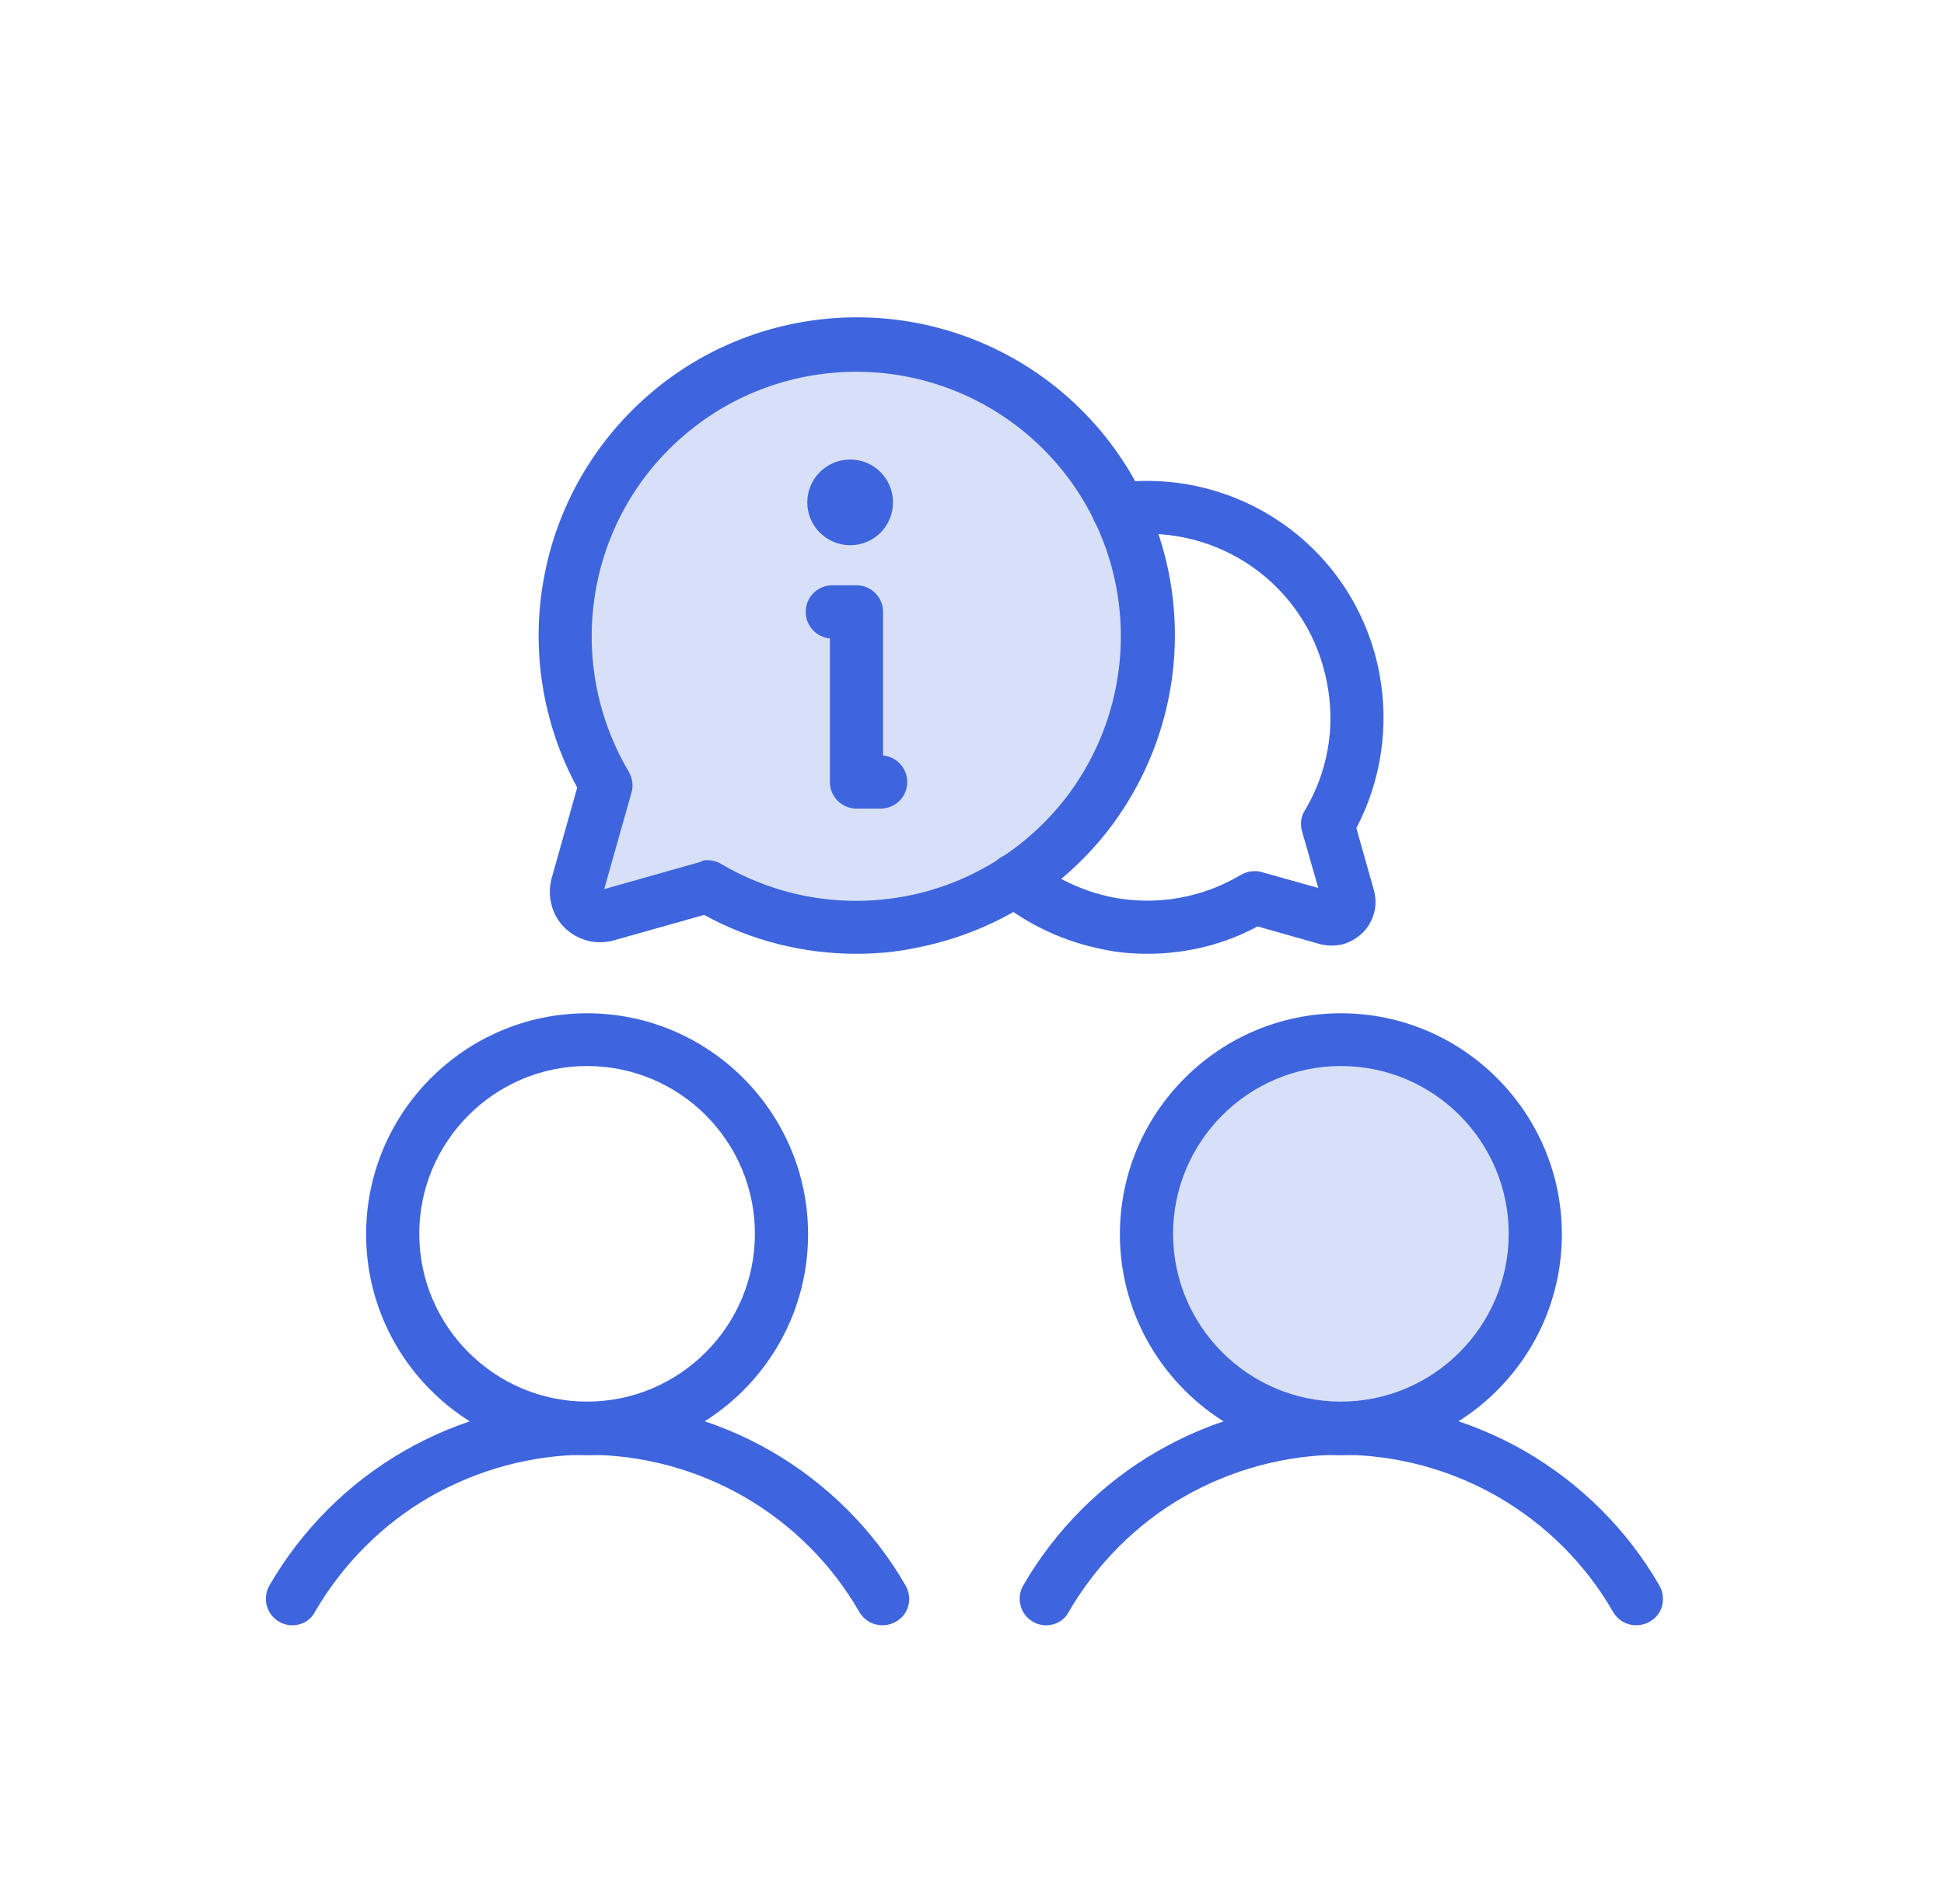
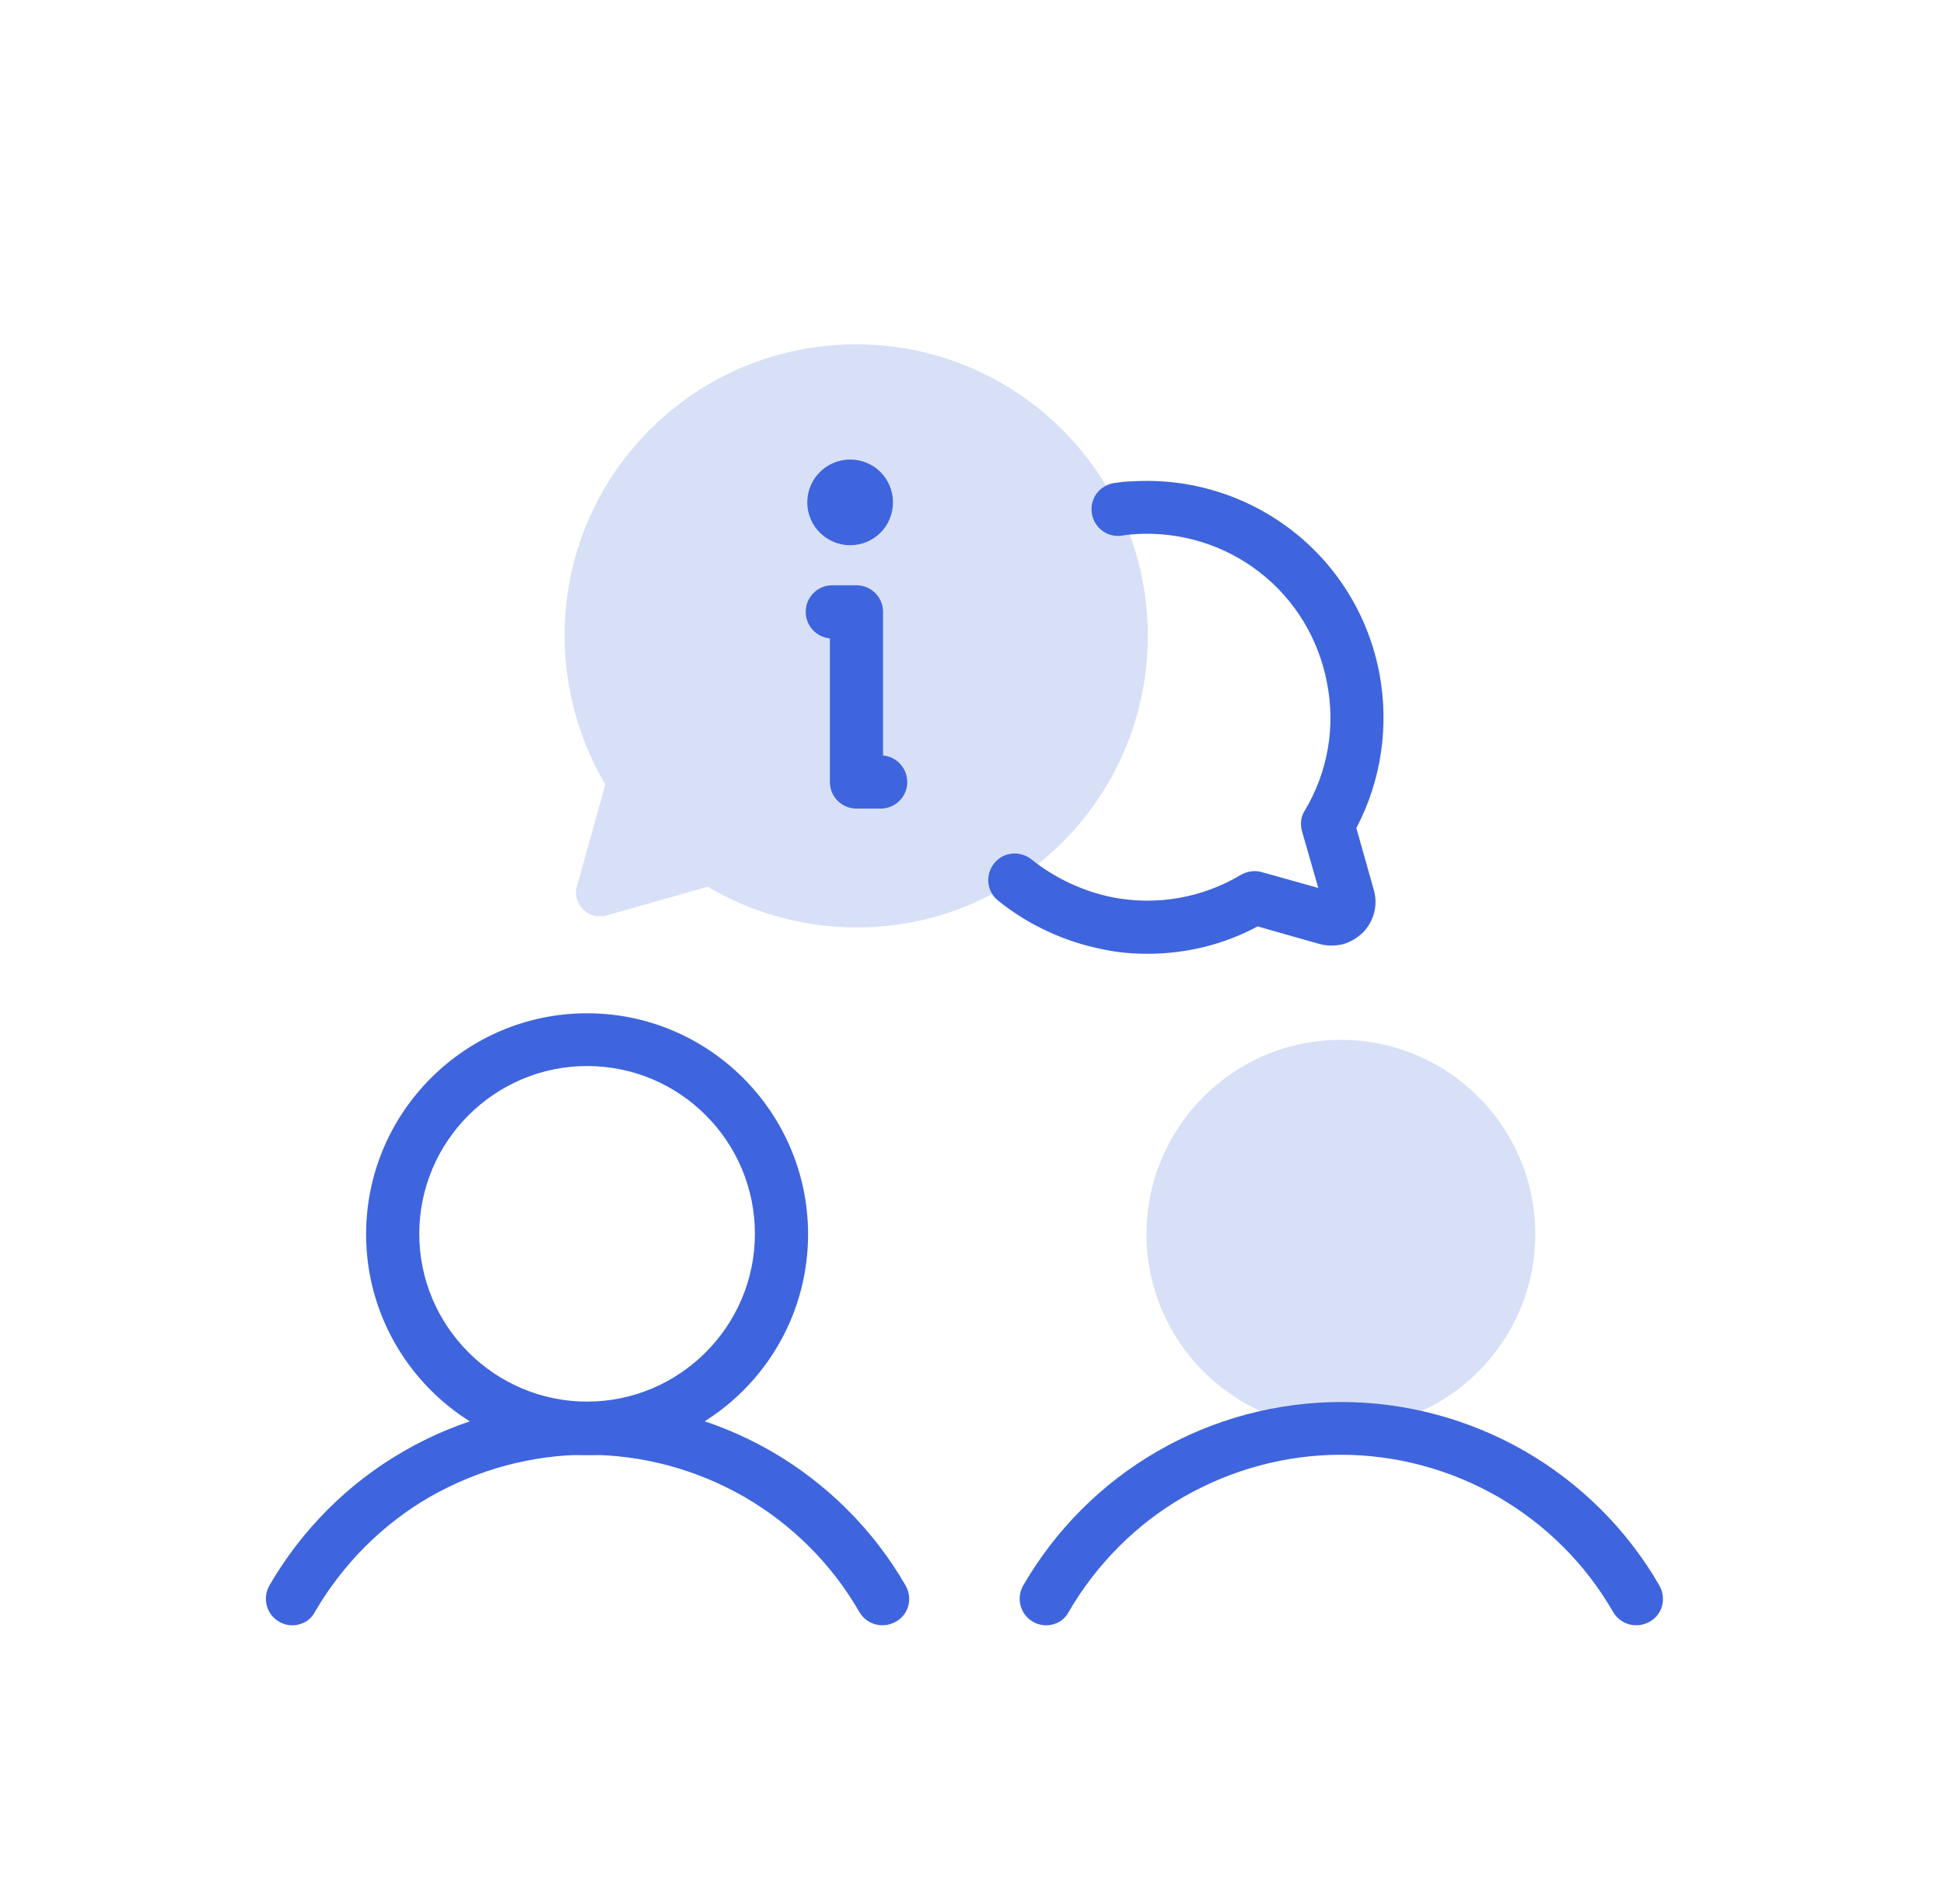
<svg xmlns="http://www.w3.org/2000/svg" width="49" height="48" viewBox="0 0 49 48" fill="none">
  <path d="M15.258 19.775C14.348 18.235 14.028 16.415 14.358 14.655C14.688 12.895 15.658 11.325 17.068 10.225C18.478 9.125 20.248 8.585 22.038 8.695C23.828 8.805 25.508 9.565 26.778 10.835C28.048 12.105 28.808 13.785 28.918 15.575C29.028 17.365 28.488 19.125 27.388 20.545C26.288 21.955 24.718 22.925 22.958 23.255C21.198 23.585 19.378 23.265 17.838 22.355L15.298 23.075C15.198 23.105 15.088 23.105 14.978 23.085C14.868 23.055 14.778 23.005 14.698 22.925C14.618 22.845 14.568 22.755 14.538 22.645C14.508 22.535 14.508 22.425 14.548 22.325L15.258 19.775Z" fill="#D8E0F8" />
-   <path d="M21.579 24.045C20.249 24.045 18.929 23.715 17.749 23.065L15.479 23.705C15.269 23.765 15.029 23.775 14.809 23.715C14.589 23.655 14.389 23.545 14.229 23.385C14.069 23.225 13.949 23.025 13.899 22.795C13.839 22.575 13.849 22.345 13.909 22.125L14.549 19.855C13.669 18.235 13.369 16.345 13.719 14.525C14.079 12.605 15.139 10.885 16.679 9.685C18.219 8.485 20.149 7.895 22.099 8.015C24.049 8.135 25.889 8.965 27.269 10.345C28.649 11.725 29.479 13.565 29.599 15.515C29.719 17.465 29.129 19.385 27.929 20.935C26.729 22.475 25.009 23.525 23.089 23.895C22.579 24.005 22.069 24.045 21.579 24.045ZM17.829 21.685C17.949 21.685 18.069 21.715 18.169 21.775C19.569 22.605 21.219 22.895 22.819 22.595C24.419 22.295 25.849 21.415 26.849 20.135C27.849 18.845 28.339 17.245 28.239 15.625C28.139 14.005 27.449 12.475 26.299 11.325C25.149 10.175 23.619 9.485 21.999 9.385C20.379 9.285 18.769 9.775 17.489 10.775C16.199 11.775 15.329 13.205 15.029 14.805C14.729 16.405 15.019 18.055 15.849 19.455C15.939 19.615 15.969 19.805 15.919 19.975L15.229 22.415L17.669 21.725C17.709 21.685 17.769 21.685 17.829 21.685Z" fill="#3E65DD" />
  <path d="M28.928 24.045C28.558 24.045 28.178 24.015 27.808 23.935C26.838 23.745 25.928 23.325 25.158 22.705C24.868 22.475 24.828 22.055 25.058 21.765C25.288 21.475 25.708 21.435 25.998 21.665C26.598 22.145 27.308 22.475 28.058 22.625C29.168 22.835 30.308 22.635 31.278 22.055C31.438 21.965 31.628 21.935 31.798 21.985L33.228 22.385L32.818 20.955C32.768 20.775 32.788 20.585 32.888 20.435C33.468 19.465 33.668 18.325 33.448 17.215C33.238 16.105 32.638 15.115 31.748 14.425C30.858 13.735 29.748 13.395 28.618 13.465C28.498 13.475 28.378 13.485 28.268 13.505C27.898 13.555 27.568 13.295 27.518 12.925C27.468 12.555 27.728 12.225 28.098 12.175C28.248 12.155 28.388 12.135 28.538 12.135C29.988 12.045 31.418 12.485 32.568 13.375C33.718 14.265 34.498 15.545 34.768 16.975C35.018 18.305 34.818 19.675 34.188 20.875L34.628 22.435C34.678 22.615 34.688 22.815 34.638 23.005C34.588 23.195 34.488 23.375 34.348 23.515C34.198 23.655 34.028 23.755 33.848 23.805C33.628 23.855 33.428 23.845 33.248 23.795L31.698 23.355C30.848 23.815 29.888 24.045 28.928 24.045ZM33.628 22.505C33.638 22.505 33.638 22.515 33.628 22.505V22.505Z" fill="#3E65DD" />
  <path d="M22.198 20.385H21.588C21.218 20.385 20.918 20.085 20.918 19.715V16.095C20.578 16.065 20.308 15.775 20.308 15.425C20.308 15.055 20.608 14.755 20.978 14.755H21.588C21.958 14.755 22.258 15.055 22.258 15.425V19.045C22.598 19.075 22.868 19.365 22.868 19.715C22.868 20.085 22.568 20.385 22.198 20.385Z" fill="#3E65DD" />
  <path d="M22.508 12.665C22.508 13.265 22.028 13.745 21.428 13.745C20.838 13.745 20.348 13.265 20.348 12.665C20.348 12.065 20.838 11.585 21.428 11.585C22.028 11.585 22.508 12.065 22.508 12.665Z" fill="#3E65DD" />
  <path d="M14.798 36.685C11.728 36.685 9.228 34.185 9.228 31.115C9.228 28.045 11.728 25.545 14.798 25.545C17.868 25.545 20.368 28.045 20.368 31.115C20.368 34.185 17.878 36.685 14.798 36.685ZM14.798 26.875C12.468 26.875 10.568 28.775 10.568 31.105C10.568 33.435 12.468 35.335 14.798 35.335C17.128 35.335 19.028 33.435 19.028 31.105C19.028 28.775 17.138 26.875 14.798 26.875Z" fill="#3E65DD" />
  <path d="M33.798 36.015C36.508 36.015 38.698 33.815 38.698 31.115C38.698 28.405 36.498 26.215 33.798 26.215C31.088 26.215 28.898 28.415 28.898 31.115C28.898 33.815 31.098 36.015 33.798 36.015Z" fill="#D8E0F8" />
-   <path d="M33.798 36.685C30.728 36.685 28.228 34.185 28.228 31.115C28.228 28.045 30.728 25.545 33.798 25.545C36.868 25.545 39.368 28.045 39.368 31.115C39.368 34.185 36.878 36.685 33.798 36.685ZM33.798 26.875C31.468 26.875 29.568 28.775 29.568 31.105C29.568 33.435 31.468 35.335 33.798 35.335C36.128 35.335 38.028 33.435 38.028 31.105C38.028 28.775 36.138 26.875 33.798 26.875Z" fill="#3E65DD" />
  <path d="M7.368 40.975C7.258 40.975 7.138 40.945 7.038 40.885C6.718 40.705 6.608 40.295 6.788 39.975C7.598 38.575 8.768 37.395 10.178 36.585C11.578 35.775 13.178 35.345 14.808 35.345C16.428 35.345 18.028 35.775 19.438 36.585C20.838 37.395 22.018 38.565 22.828 39.975C23.008 40.295 22.908 40.705 22.578 40.885C22.258 41.065 21.848 40.965 21.658 40.635C20.968 39.435 19.968 38.435 18.758 37.735C17.558 37.045 16.188 36.675 14.798 36.675C13.408 36.675 12.048 37.045 10.838 37.735C9.638 38.425 8.638 39.435 7.938 40.635C7.828 40.855 7.598 40.975 7.368 40.975Z" fill="#3E65DD" />
  <path d="M26.368 40.975C26.258 40.975 26.138 40.945 26.038 40.885C25.718 40.705 25.608 40.295 25.788 39.975C26.598 38.575 27.768 37.395 29.178 36.585C30.578 35.775 32.178 35.345 33.808 35.345C35.428 35.345 37.028 35.775 38.438 36.585C39.838 37.395 41.018 38.565 41.828 39.975C42.008 40.295 41.908 40.705 41.578 40.885C41.258 41.065 40.848 40.965 40.658 40.635C39.968 39.435 38.968 38.435 37.758 37.735C36.558 37.045 35.188 36.675 33.798 36.675C32.408 36.675 31.048 37.045 29.838 37.735C28.638 38.425 27.638 39.435 26.938 40.635C26.828 40.855 26.598 40.975 26.368 40.975Z" fill="#3E65DD" />
</svg>